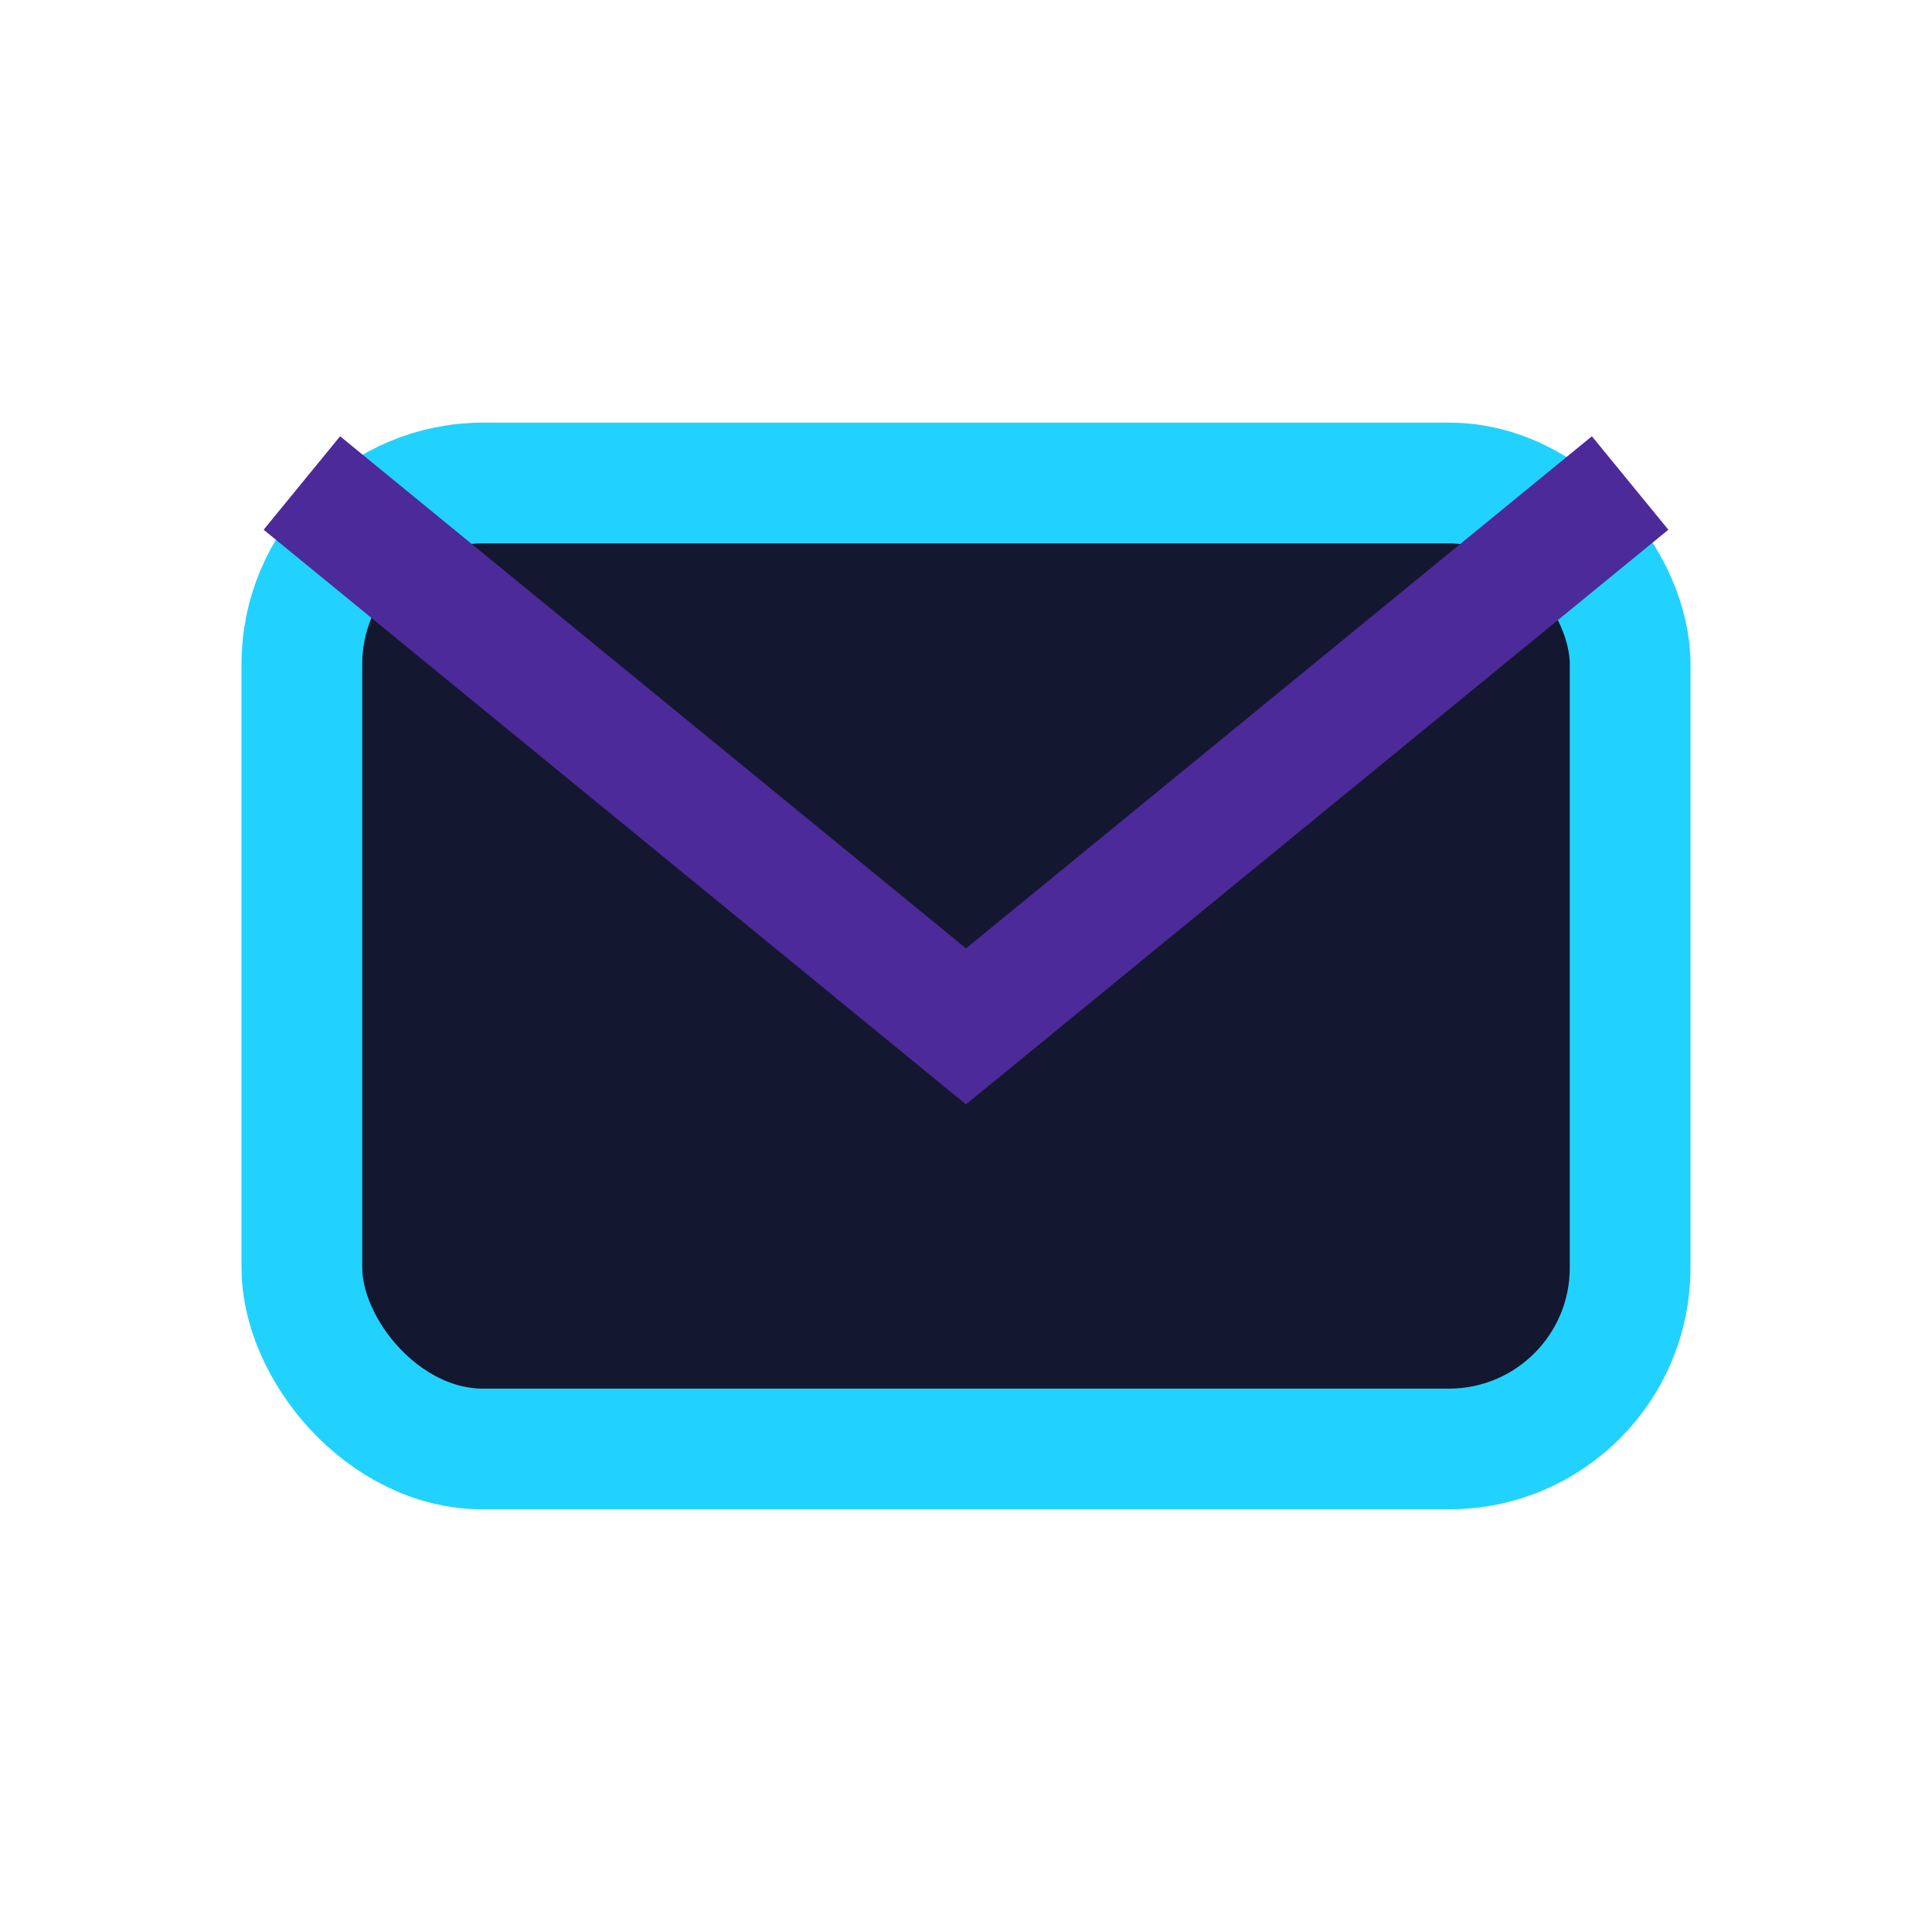
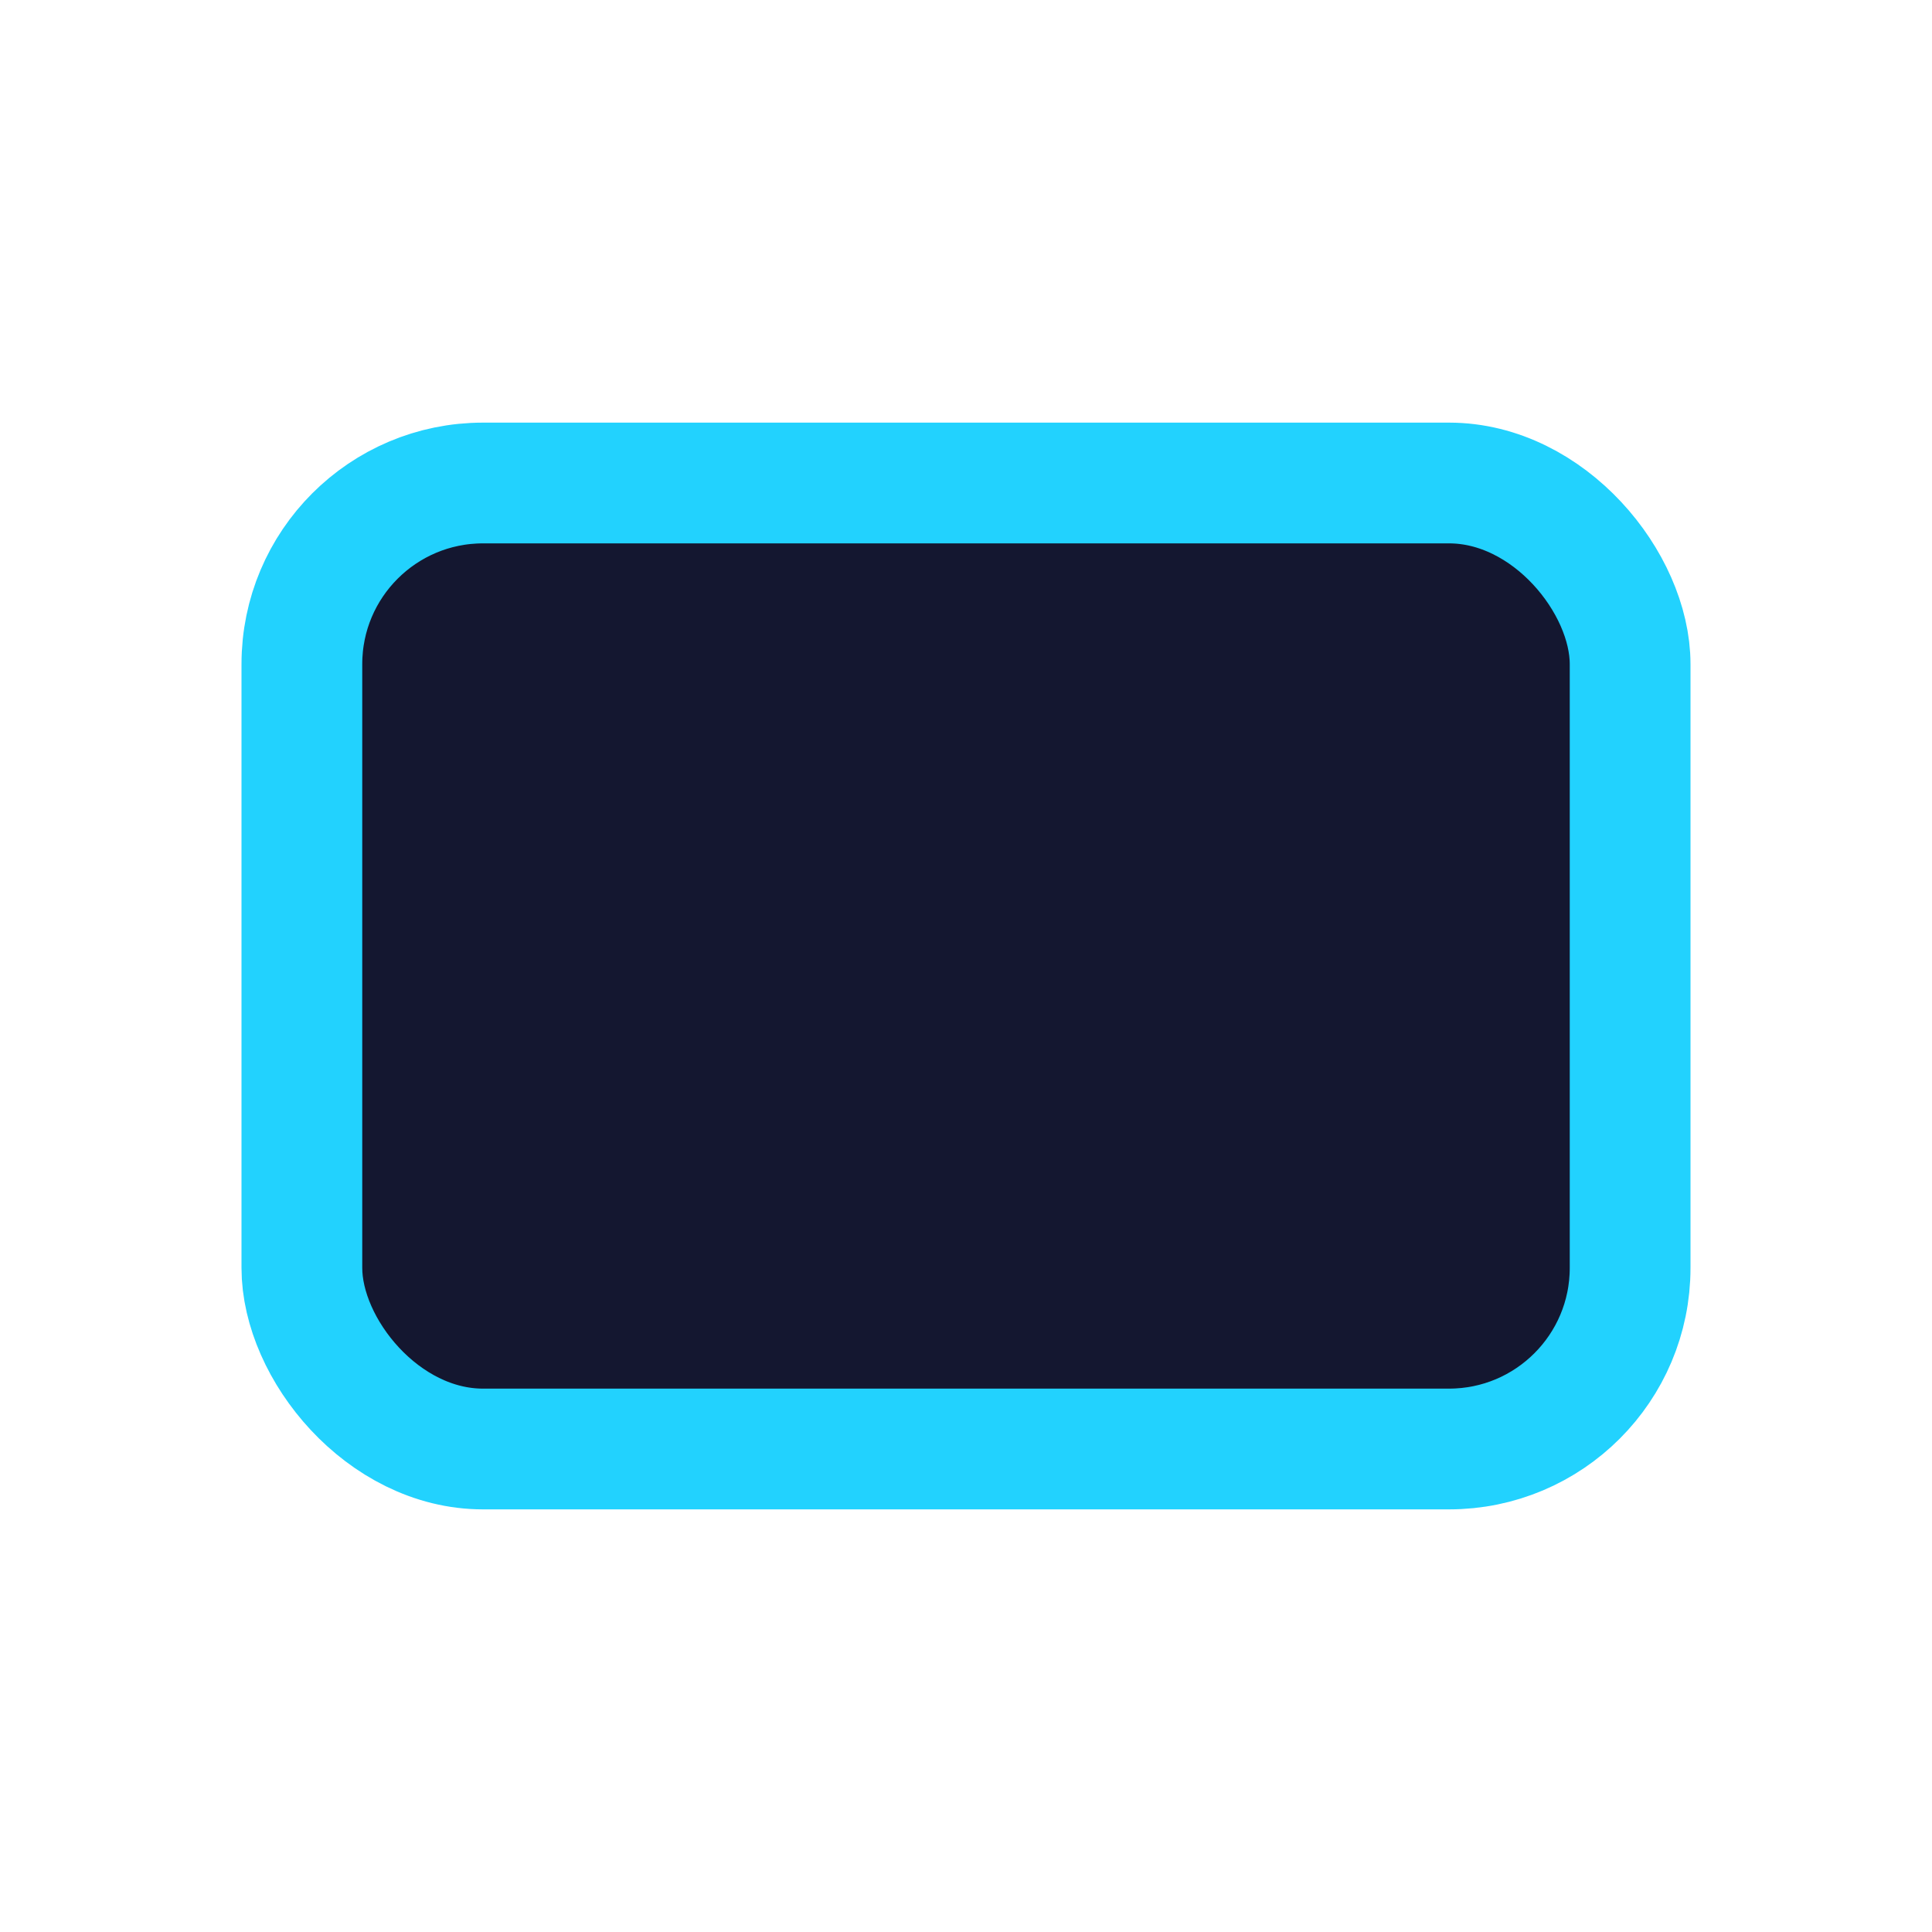
<svg xmlns="http://www.w3.org/2000/svg" width="32" height="32" viewBox="0 0 32 32">
  <rect x="5" y="8" width="22" height="16" rx="3" fill="#141730" stroke="#22D2FE" stroke-width="2" />
-   <path d="M5 8l11 9 11-9" stroke="#4C2A99" stroke-width="2" fill="none" />
</svg>